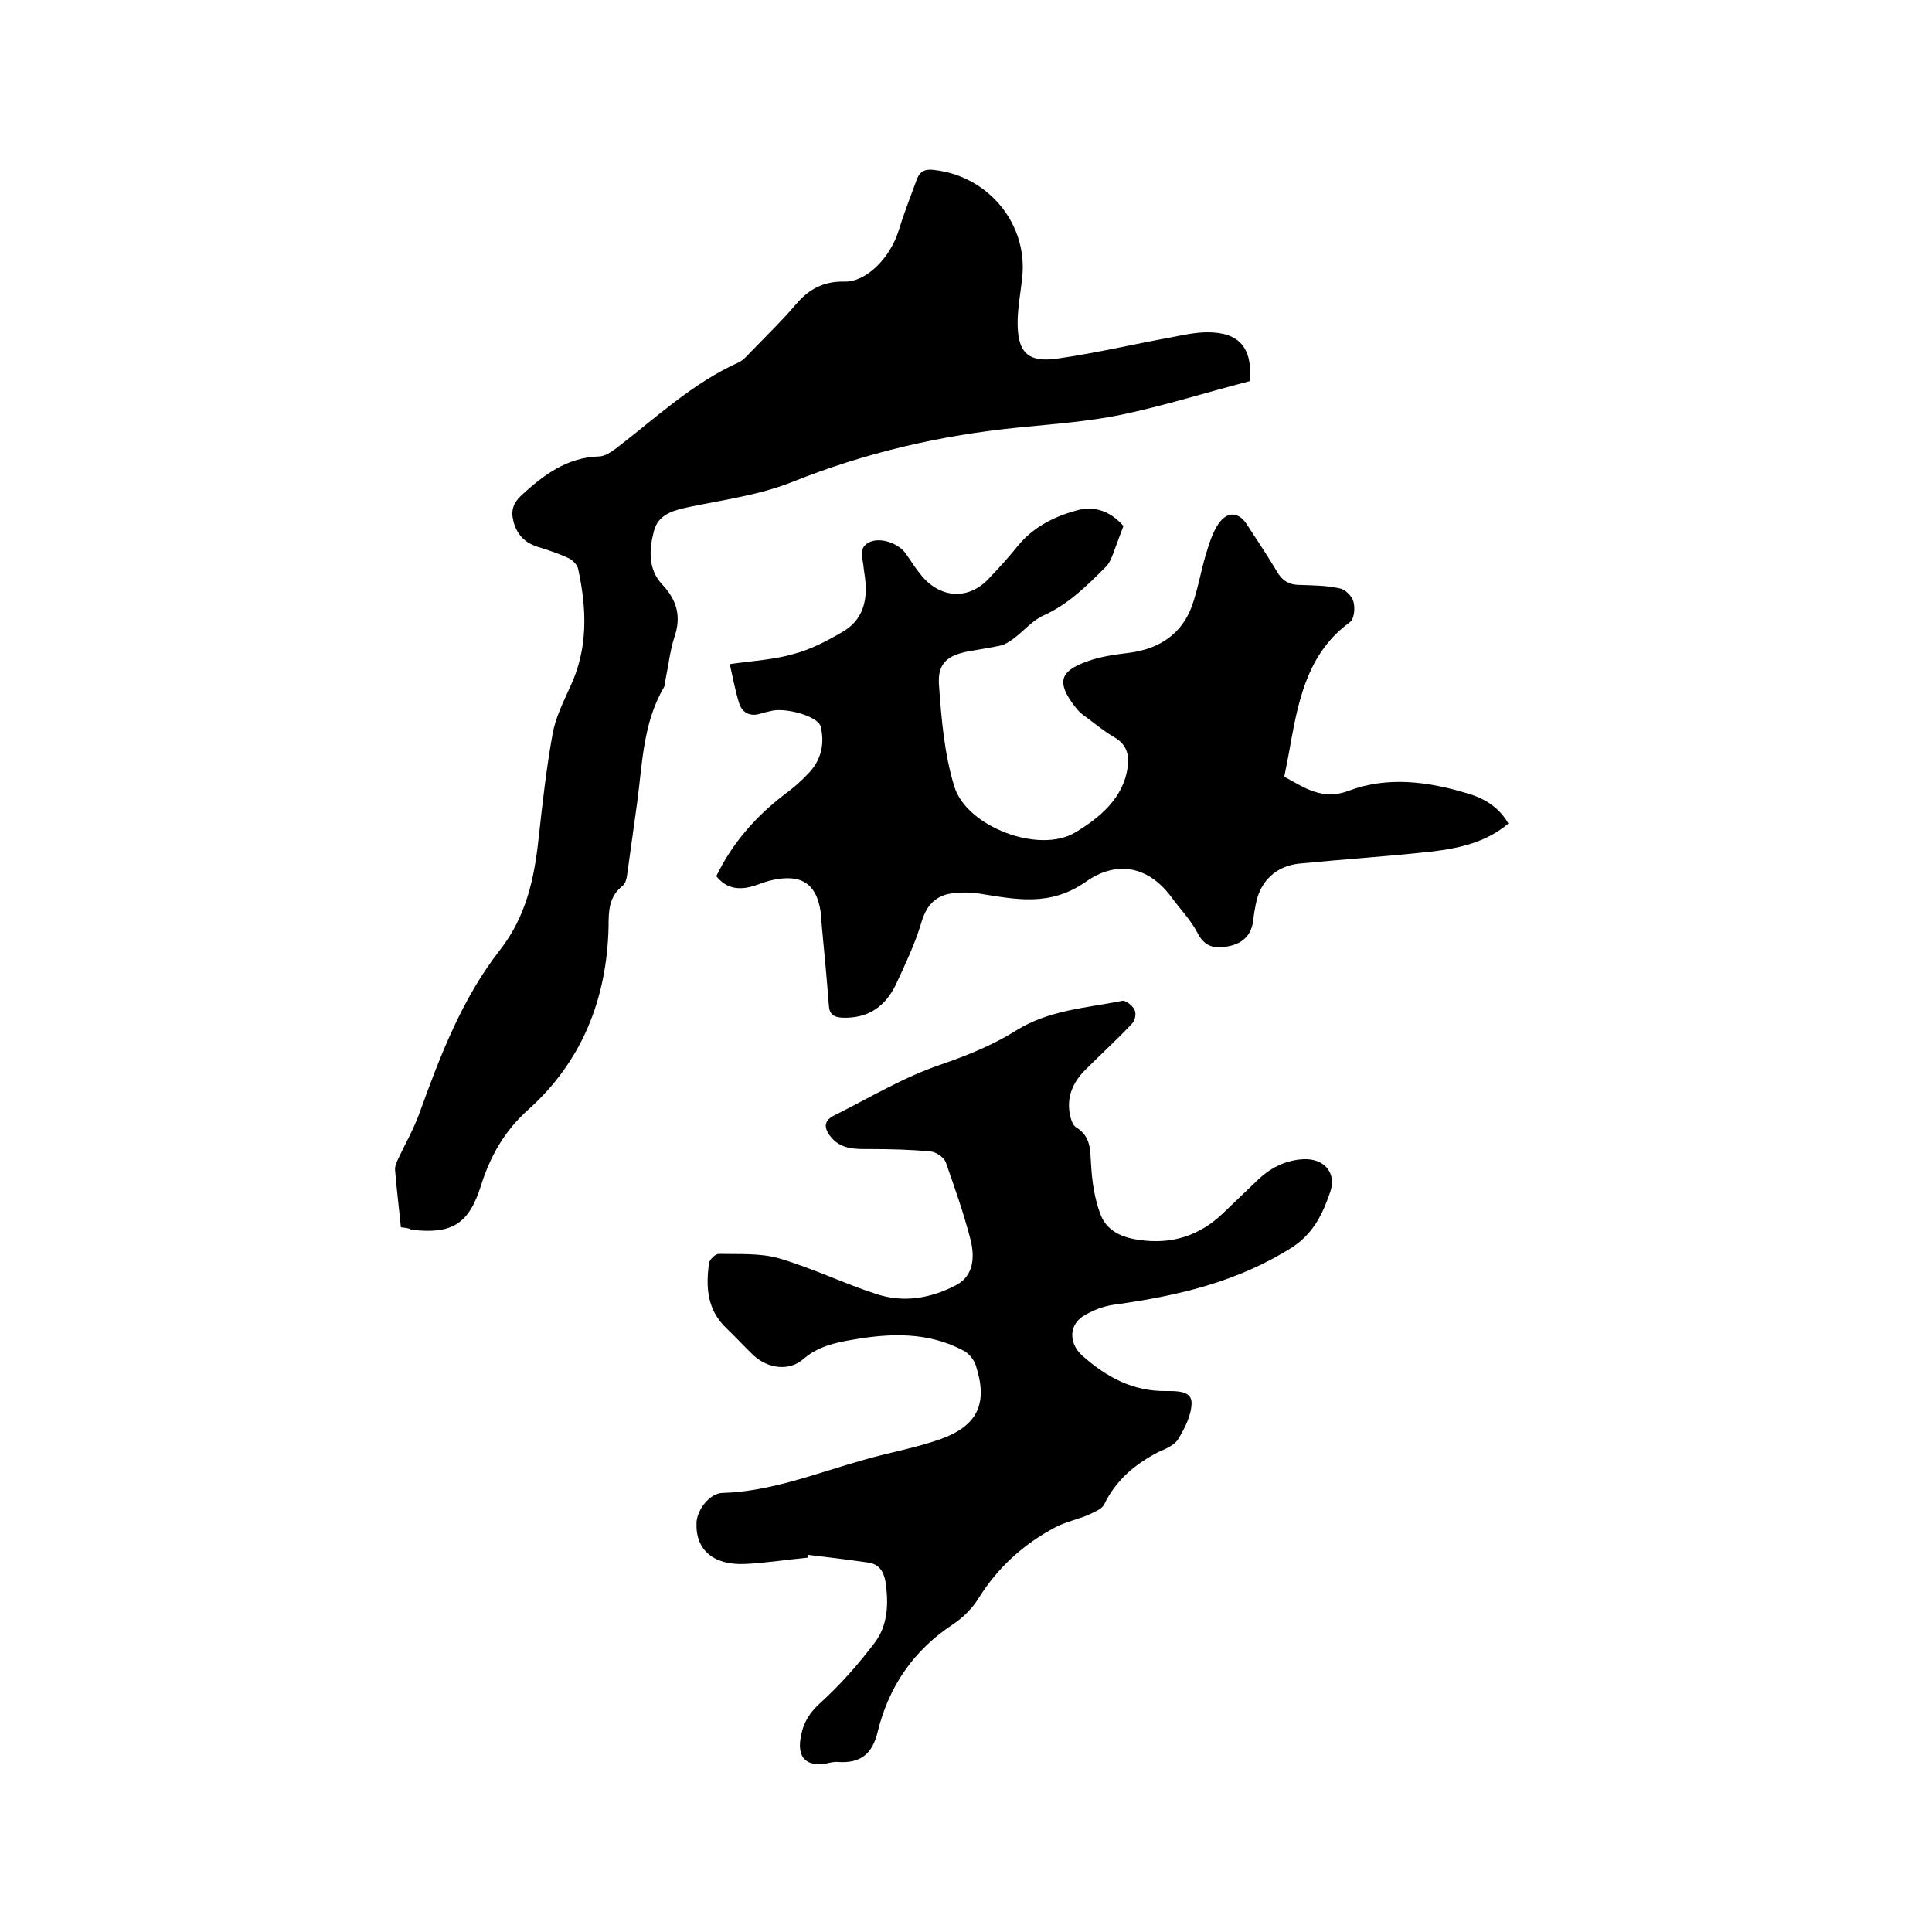
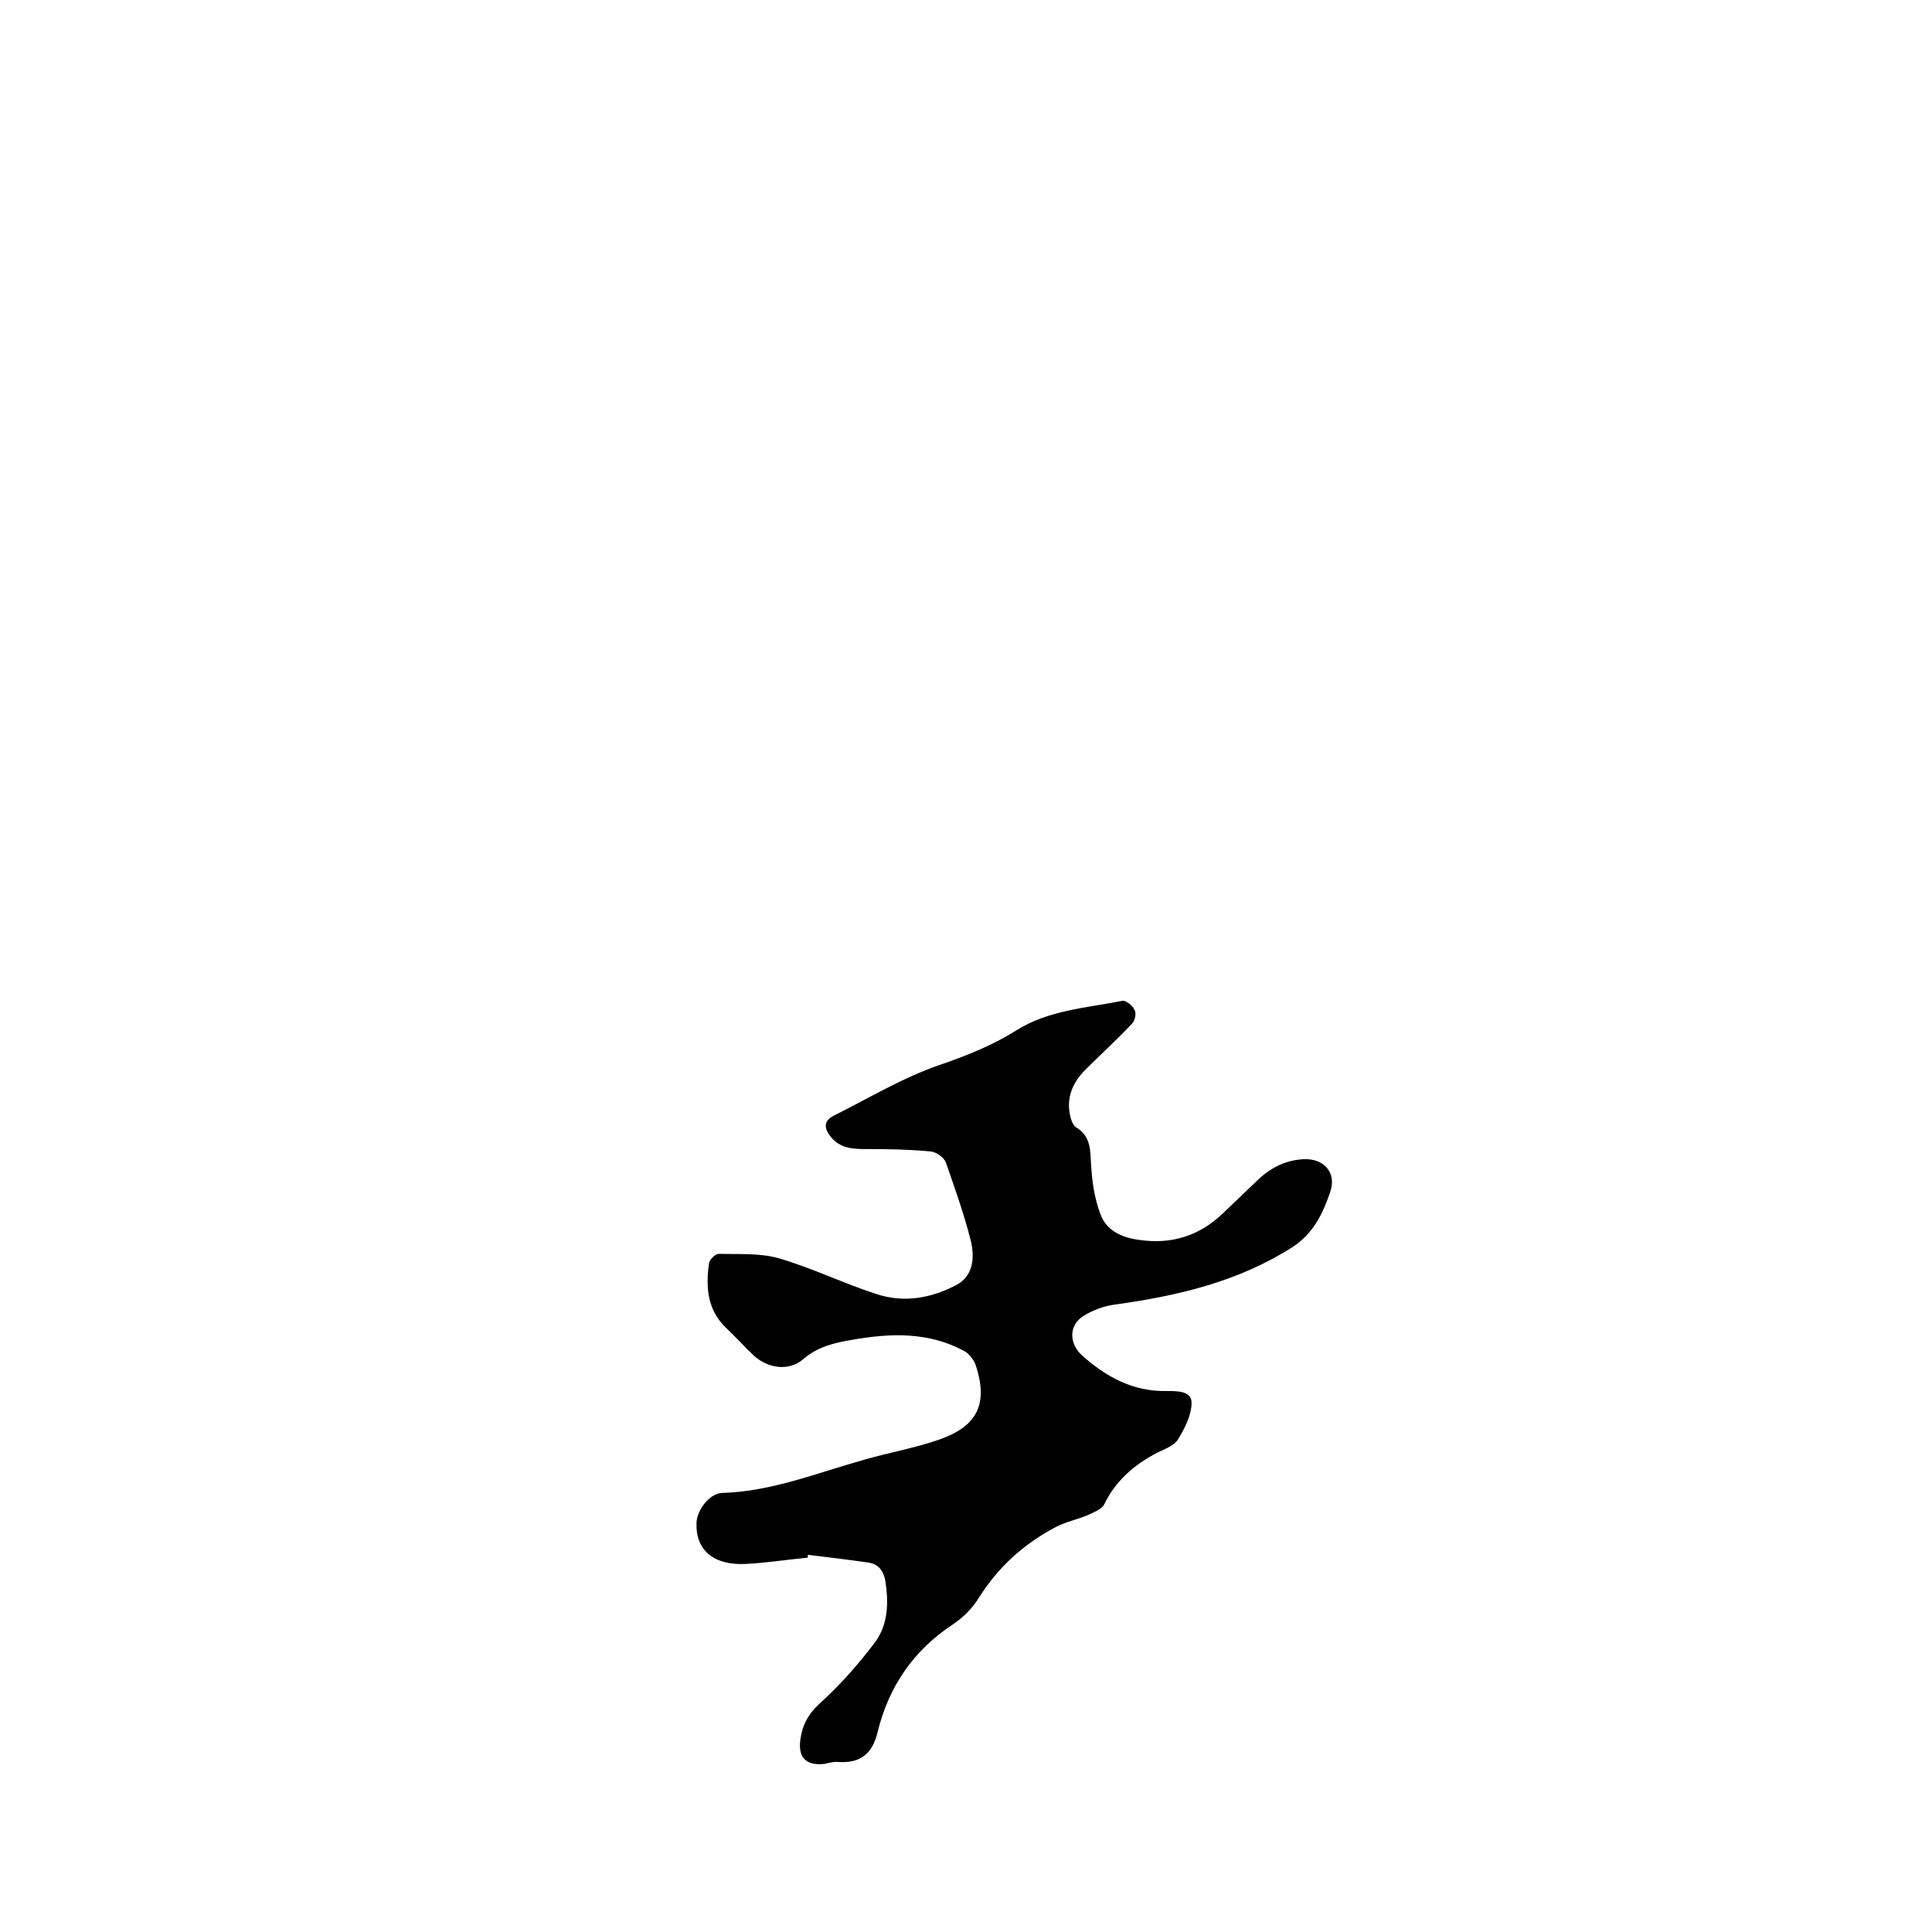
<svg xmlns="http://www.w3.org/2000/svg" enable-background="new 0 0 400 400" viewBox="0 0 400 400">
-   <path d="m83 254.1c-.4-4.1-.9-8-1.2-11.8-.1-.8.3-1.6.6-2.3 1.5-3.2 3.3-6.3 4.5-9.7 4.3-11.9 8.8-23.6 16.6-33.6 5.4-6.9 7.1-14.7 8-23 .8-7.3 1.6-14.5 2.9-21.7.6-3.4 2.2-6.6 3.6-9.7 3.8-8 3.5-16.2 1.7-24.5-.2-.9-1.1-1.8-1.9-2.2-2.1-1-4.3-1.7-6.5-2.4-2.5-.8-4.1-2.3-4.9-4.9-.7-2.4-.3-4 1.6-5.8 4.6-4.2 9.4-7.8 16-8 1.2 0 2.5-.9 3.6-1.7 8.2-6.3 15.8-13.5 25.4-17.8 1-.5 1.8-1.5 2.6-2.3 3.1-3.2 6.3-6.3 9.2-9.7 2.7-3.2 5.8-4.8 10.1-4.7 4.5.1 9.4-5 11.1-10.4 1.1-3.6 2.5-7.2 3.8-10.7.6-1.7 1.7-2.3 3.7-2 11.3 1.3 19.5 11.4 18.1 22.6-.3 2.7-.8 5.5-.9 8.2-.2 7 2 9.2 8.5 8.2 7.7-1.1 15.3-2.9 23-4.3 2.6-.5 5.2-1.1 7.8-1.1 6.6 0 9.3 3.2 8.8 10.1-8.9 2.3-17.7 5.1-26.8 7-6.9 1.4-14 1.9-21 2.6-16.2 1.6-31.8 5.2-47 11.3-6.8 2.7-14.3 3.7-21.5 5.2-3.2.7-6.2 1.5-7.1 4.9-1 3.8-1.3 7.9 1.7 11.1 3.1 3.3 4 6.7 2.5 11-.9 2.8-1.2 5.8-1.8 8.6-.1.6-.1 1.3-.4 1.8-4.3 7.4-4.4 15.8-5.5 23.9-.7 5-1.4 10.1-2.1 15.1-.1.7-.4 1.6-.9 2-2.8 2.2-2.9 5.1-2.9 8.3-.3 15-5.5 28.1-16.7 38.1-4.9 4.4-7.8 9.6-9.7 15.6-2.5 8-6 10.2-14.4 9.2-.5-.3-1.1-.4-2.2-.5z" />
-   <path d="m232.6 108.9c-.9 2.3-1.5 4.1-2.2 5.9-.4 1-.8 2-1.6 2.7-3.8 3.8-7.6 7.6-12.7 9.9-2.3 1-4.1 3.2-6.1 4.7-.8.6-1.7 1.2-2.6 1.5-2.2.5-4.4.8-6.6 1.2-4.5.8-6.7 2.4-6.4 6.9.5 7.1 1.1 14.4 3.2 21.2 2.6 8.3 17.6 14 25.1 9.4 4.8-2.9 10-7 10.8-13.7.3-2.4-.3-4.5-2.7-5.9s-4.5-3.2-6.7-4.8c-.7-.5-1.2-1.2-1.7-1.8-3.6-4.8-3-7.1 2.5-9.1 2.9-1.1 6.1-1.5 9.3-1.9 6-.9 10.5-3.9 12.6-9.7 1.2-3.4 1.8-7 2.8-10.4.7-2.3 1.4-4.7 2.7-6.6 1.9-2.7 4.3-2.4 6 .4 2 3.1 4.1 6.2 6 9.4 1.1 2 2.6 2.9 4.8 2.9 2.7.1 5.5.1 8.2.7 1.2.2 2.6 1.6 2.9 2.7.4 1.3.2 3.6-.7 4.3-8.4 6.1-10.5 15.3-12.2 24.6-.4 2.4-.9 4.8-1.4 7.4 4.2 2.3 7.9 5 13.4 2.9 8-3 16.3-1.9 24.3.5 3.5 1 6.6 2.7 8.7 6.3-4.6 3.9-10.1 5.1-15.8 5.8-9.1 1-18.3 1.6-27.5 2.5-4.8.5-8.1 3.6-9 8.4-.2 1-.4 2.1-.5 3.1-.3 3.2-2.1 5-5.1 5.6-2.8.6-5 .2-6.5-2.8-1.4-2.7-3.6-4.9-5.4-7.4-5-6.7-11.6-7.4-17.6-3.2-7.5 5.3-14.6 3.7-22.2 2.5-2.1-.3-4.4-.3-6.4.1-3.1.7-4.7 2.9-5.6 6.1-1.3 4.3-3.3 8.5-5.2 12.6-2.2 4.6-5.8 7.1-11.1 6.9-1.8-.1-2.7-.7-2.8-2.6-.4-5.3-.9-10.5-1.4-15.8-.1-1.2-.2-2.3-.3-3.5-1-7-5.3-7.8-10.8-6.4-1.1.3-2.2.8-3.3 1.1-2.9.8-5.4.5-7.5-2.1 3.3-6.8 8.1-12.3 14.1-16.9 1.8-1.3 3.5-2.8 5-4.4 2.6-2.7 3.4-6.1 2.5-9.7-.5-2-6.6-3.8-9.8-3.3-.9.2-1.9.4-2.8.7-2.1.6-3.7-.3-4.3-2.3-.8-2.6-1.3-5.3-1.9-8 4.8-.7 9.1-.9 13.2-2.1 3.5-.9 6.9-2.7 10-4.5 4.3-2.4 5.4-6.5 4.8-11.2-.1-.7-.2-1.5-.3-2.2-.1-1.9-1.3-4.1 1.3-5.3 2.3-1 6 .3 7.5 2.5 1.1 1.6 2.1 3.2 3.3 4.6 4 4.7 9.8 4.9 13.9.4 2.1-2.2 4.2-4.5 6.1-6.9 3.4-4 7.9-6.1 12.7-7.3 3.9-.8 6.9 1 9 3.4z" />
  <path d="m167.2 322.5c-4.3.4-8.6 1.1-12.9 1.3-6.6.3-10.3-2.9-10.1-8.5.1-2.7 2.7-6.1 5.3-6.2 10.3-.3 19.8-4.2 29.5-6.9 5.2-1.5 10.5-2.4 15.6-4.2 7.9-2.8 10-7.5 7.4-15.4-.4-1.1-1.4-2.4-2.4-2.9-7.4-4-15.3-3.7-23.2-2.3-3.6.6-7.1 1.4-10.1 4s-7.4 1.9-10.3-.8c-1.9-1.8-3.7-3.8-5.6-5.6-4-3.8-4.3-8.5-3.6-13.5.1-.7 1.3-1.9 2-1.9 4.2.1 8.5-.2 12.4.9 6.9 2 13.4 5.2 20.2 7.4 5.7 1.9 11.3.9 16.5-1.8 3.7-1.9 3.9-5.8 3.1-9.2-1.4-5.5-3.3-10.9-5.2-16.3-.4-1-2-2.1-3.1-2.2-4.2-.4-8.4-.5-12.6-.5-2.9 0-5.8.1-7.9-2.3-1.4-1.6-2-3.4.4-4.6 7.4-3.7 14.5-8 22.2-10.6 5.5-1.9 10.7-4 15.5-7 6.8-4.3 14.6-4.7 22.1-6.2.7-.1 2.1 1 2.5 1.9.4.7.1 2.2-.5 2.8-3.1 3.3-6.5 6.4-9.7 9.6-2.5 2.5-3.9 5.5-3.2 9.2.2 1 .6 2.3 1.3 2.7 3.1 1.9 2.9 4.7 3.1 7.8.2 3.4.7 6.9 1.9 10.1 1.2 3.4 4.3 4.9 8 5.4 6.7 1 12.5-.8 17.4-5.5l6.9-6.6c2.7-2.7 5.9-4.4 9.8-4.6 4.2-.2 6.9 2.8 5.5 6.8-1.5 4.4-3.4 8.5-7.8 11.4-11.3 7.2-23.8 10.1-36.8 11.9-2.3.3-4.7 1.2-6.7 2.5-2.9 2-2.7 5.7 0 8.1 5 4.4 10.4 7.4 17.4 7.3 2 0 5.2-.1 5.2 2.4 0 2.6-1.4 5.3-2.8 7.6-.8 1.3-2.7 2-4.2 2.7-4.8 2.5-8.7 5.8-11.1 10.8-.5 1-2.2 1.6-3.4 2.2-2.2.9-4.6 1.4-6.7 2.5-6.6 3.5-11.9 8.3-15.9 14.7-1.3 2.1-3.2 4-5.3 5.4-8.2 5.4-13.3 12.9-15.6 22.3-1.1 4.6-3.6 6.5-8.2 6.2-.9-.1-1.9.2-2.8.4-3.7.4-5.5-1.2-5-5 .4-3 1.6-5.3 4-7.5 4.2-3.8 8-8.1 11.4-12.6 2.8-3.7 2.9-8.3 2.2-12.8-.4-2.1-1.4-3.5-3.6-3.8-4.2-.6-8.3-1.1-12.5-1.6.1.2.1.4 0 .6z" />
</svg>